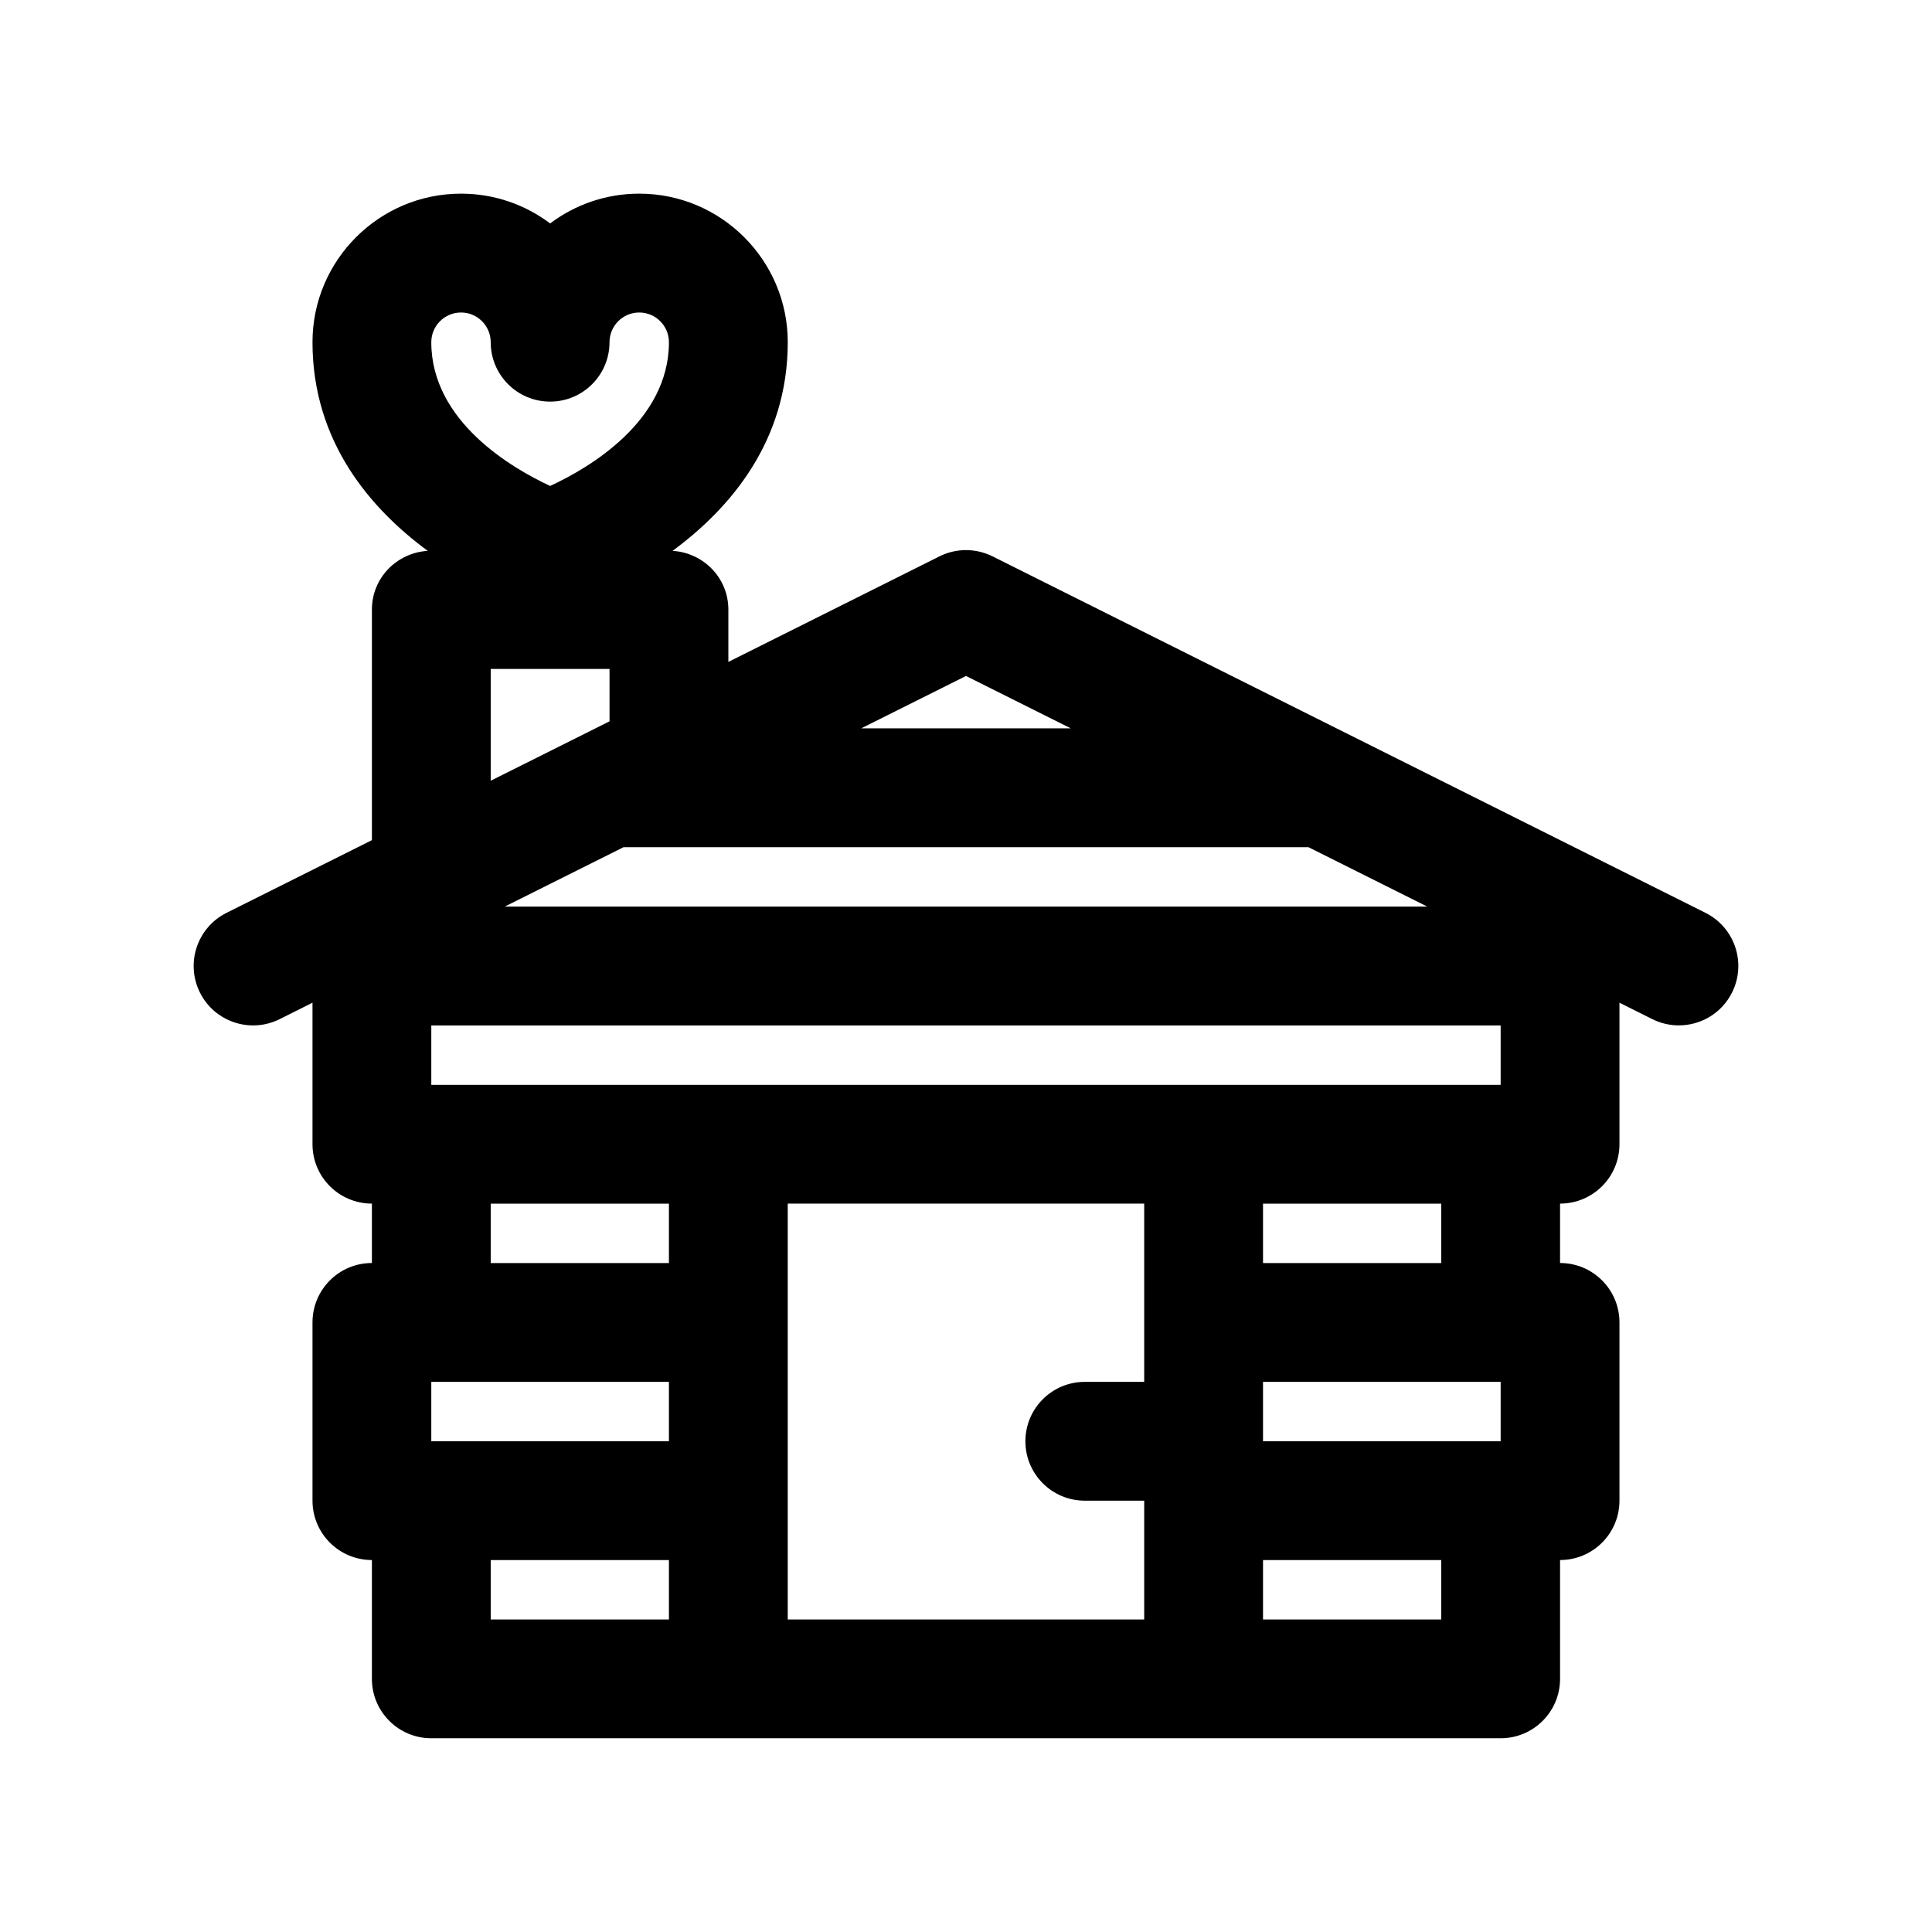
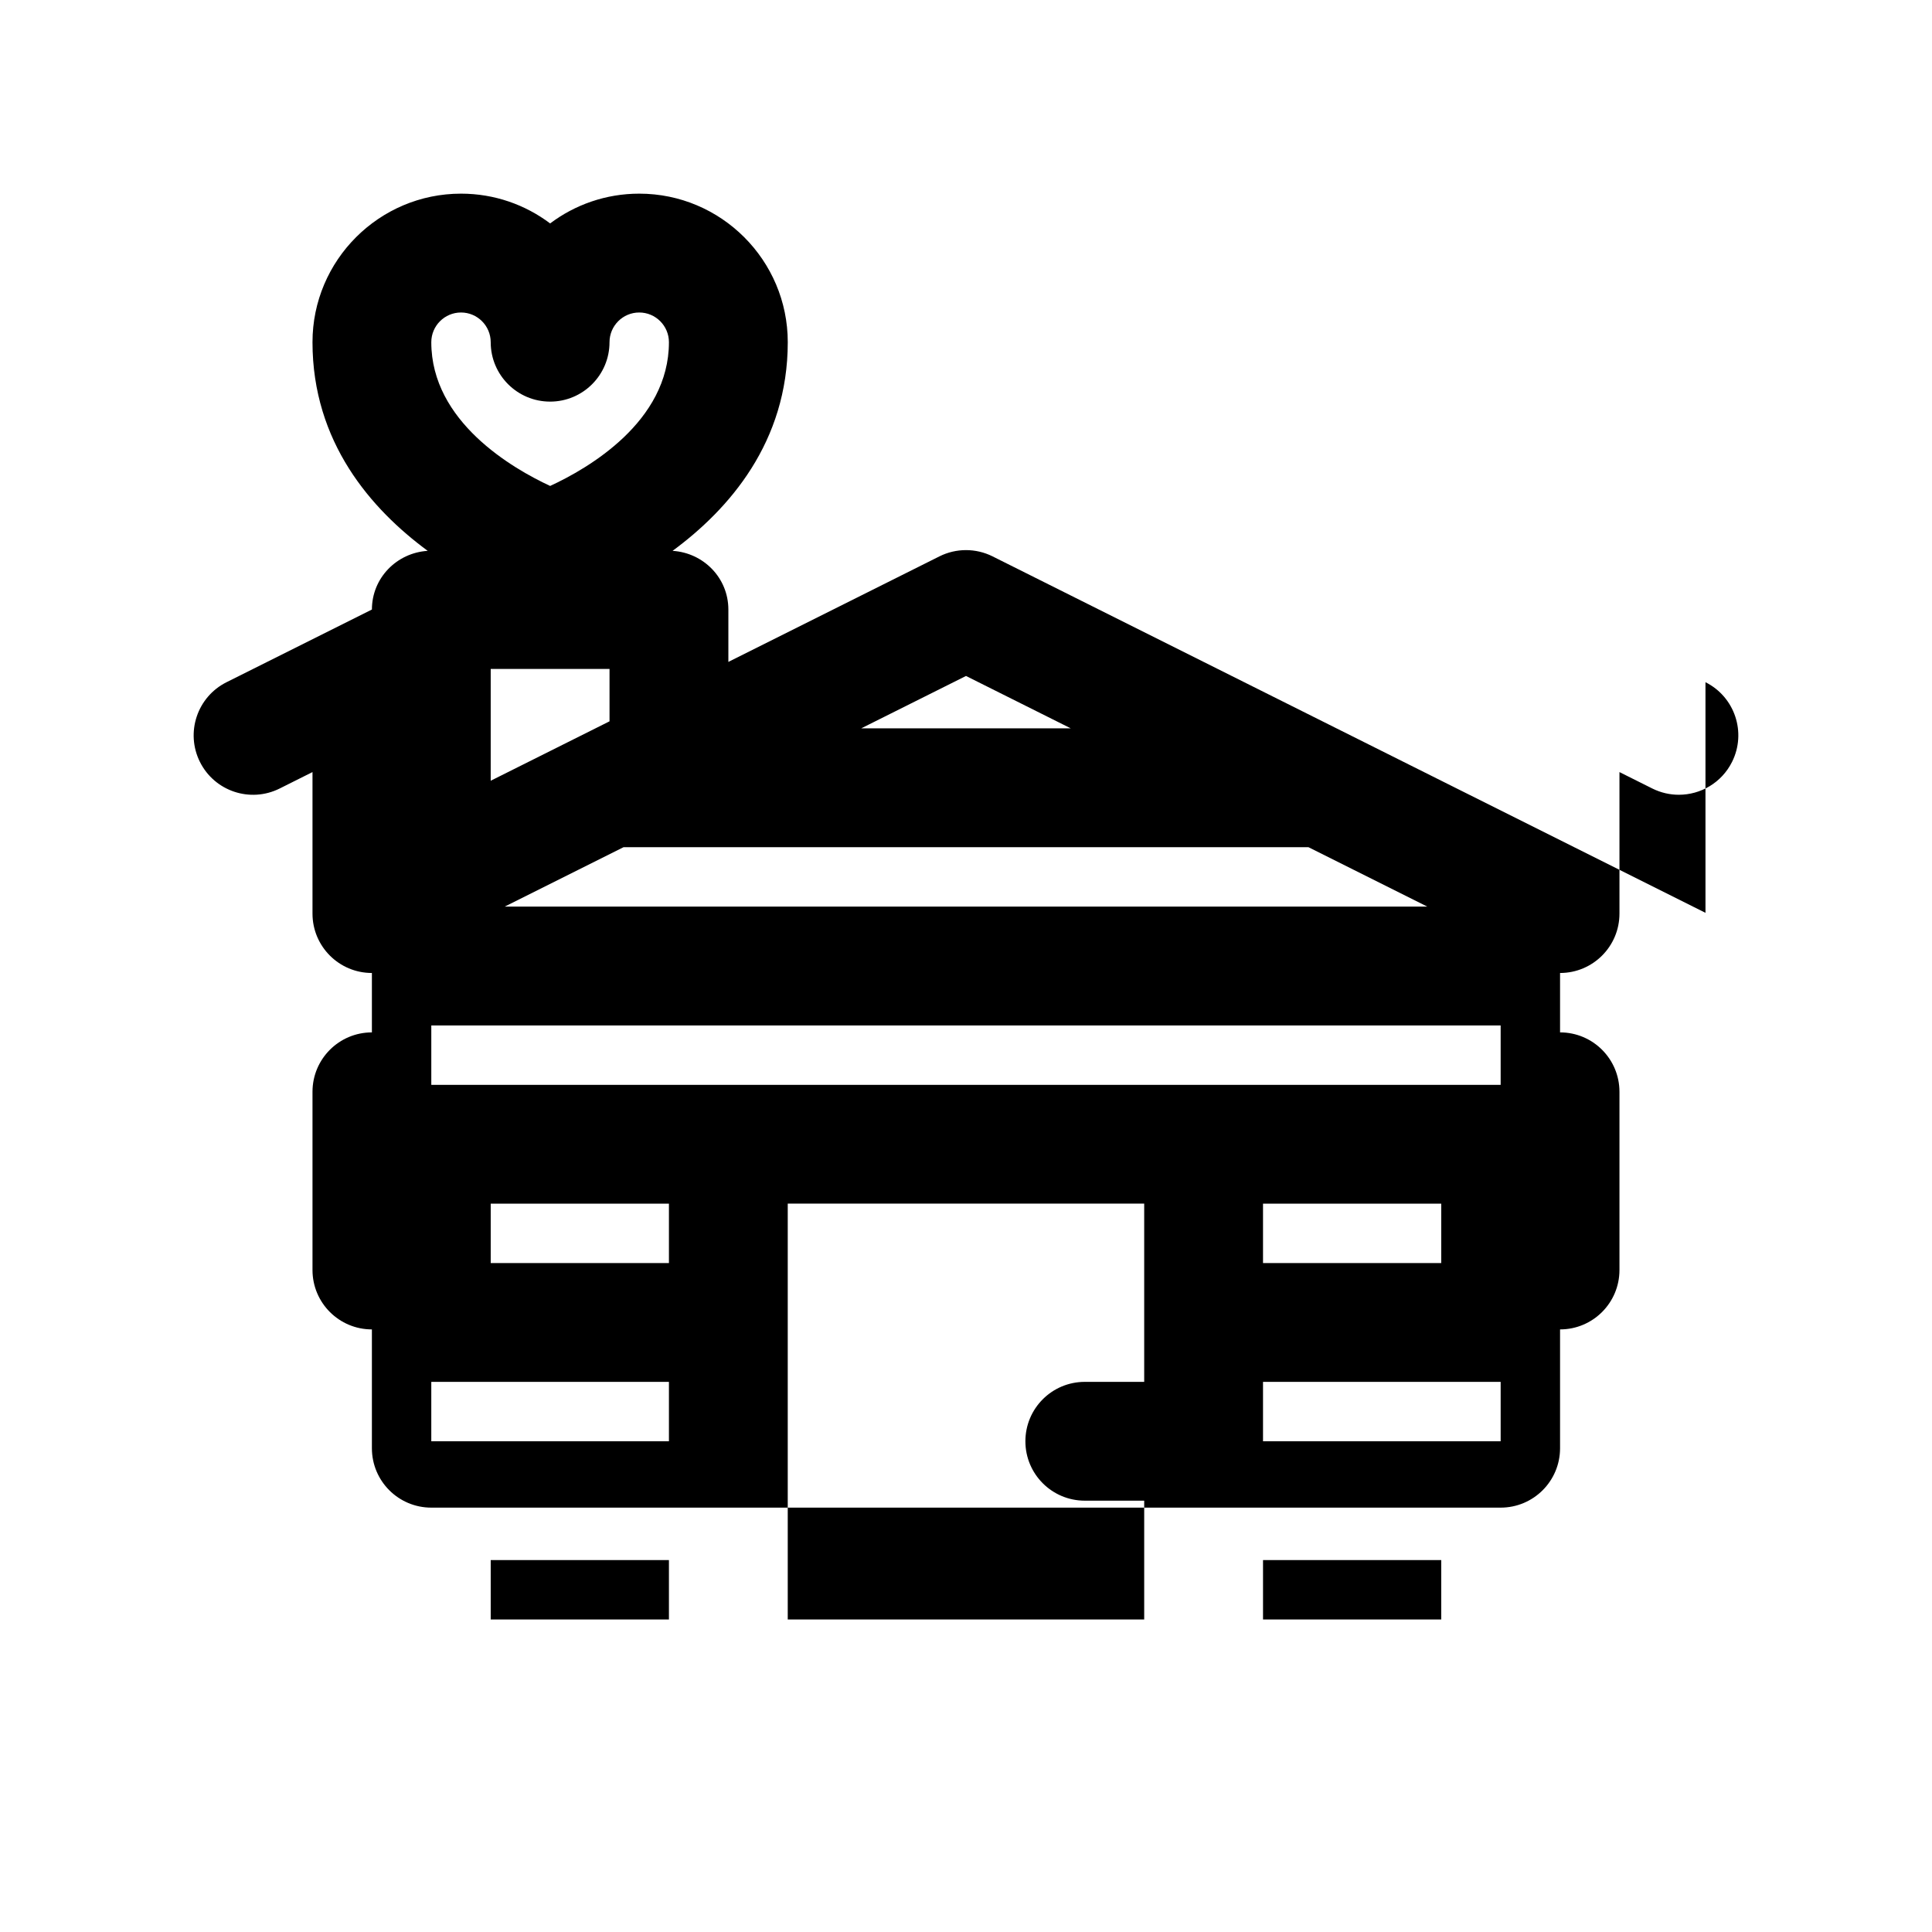
<svg xmlns="http://www.w3.org/2000/svg" fill="#000000" width="800px" height="800px" version="1.1" viewBox="144 144 512 512">
-   <path d="m595.97 385.91-188.93-94.465c-4.43-2.215-9.656-2.215-14.082 0l-55.934 27.969v-13.883c0-8.355-6.562-15.031-14.785-15.551 15-11.043 30.527-28.805 30.527-55.297 0-21.703-17.656-39.363-39.359-39.363-8.855 0-17.035 2.938-23.617 7.891-6.578-4.953-14.758-7.891-23.613-7.891-21.703 0-39.363 17.66-39.363 39.363 0 26.492 15.531 44.254 30.531 55.297-8.223 0.52-14.785 7.195-14.785 15.551v61.117l-38.531 19.266c-7.777 3.891-10.93 13.348-7.043 21.125 3.883 7.773 13.332 10.93 21.125 7.043l8.703-4.356v37.5c0 8.703 7.051 15.742 15.742 15.742v15.742c-8.695 0-15.742 7.043-15.742 15.742v47.23c0 8.703 7.051 15.742 15.742 15.742v31.488c0 8.703 7.051 15.742 15.742 15.742h283.39c8.695 0 15.742-7.043 15.742-15.742v-31.488c8.695 0 15.742-7.043 15.742-15.742v-47.23c0-8.703-7.051-15.742-15.742-15.742v-15.742c8.695 0 15.742-7.043 15.742-15.742v-37.5l8.703 4.352c2.266 1.129 4.672 1.66 7.031 1.66 5.781 0 11.34-3.184 14.098-8.703 3.894-7.777 0.742-17.234-7.039-21.125zm-195.97-62.773 27.766 13.883h-55.535zm90.742 45.371 31.488 15.742h-244.46l31.488-15.742zm-216.7-17.605v-29.629h31.488v13.883zm-7.871-124.09c4.344 0 7.871 3.531 7.871 7.875 0 8.695 7.051 15.742 15.742 15.742 8.695 0 15.742-7.051 15.742-15.742 0.004-4.344 3.531-7.875 7.875-7.875s7.871 3.531 7.871 7.875c0 21.102-21.484 33.48-31.48 38.09-9.969-4.629-31.496-17.051-31.496-38.09 0-4.344 3.531-7.875 7.875-7.875zm55.102 346.37h-47.23v-15.742h47.23zm0-47.234h-62.977v-15.742h62.977zm0-47.23h-47.23v-15.742h47.23zm125.95 31.488h-15.742c-8.695 0-15.742 7.043-15.742 15.742 0 8.703 7.051 15.742 15.742 15.742h15.742v31.488h-94.465v-110.21h94.465zm78.719 62.977h-47.23v-15.742h47.23zm15.746-47.234h-62.977v-15.742h62.977zm-62.977-47.23v-15.742h47.23v15.742zm62.977-47.23h-283.39v-15.742h283.39z" />
+   <path d="m595.97 385.91-188.93-94.465c-4.43-2.215-9.656-2.215-14.082 0l-55.934 27.969v-13.883c0-8.355-6.562-15.031-14.785-15.551 15-11.043 30.527-28.805 30.527-55.297 0-21.703-17.656-39.363-39.359-39.363-8.855 0-17.035 2.938-23.617 7.891-6.578-4.953-14.758-7.891-23.613-7.891-21.703 0-39.363 17.66-39.363 39.363 0 26.492 15.531 44.254 30.531 55.297-8.223 0.52-14.785 7.195-14.785 15.551l-38.531 19.266c-7.777 3.891-10.93 13.348-7.043 21.125 3.883 7.773 13.332 10.93 21.125 7.043l8.703-4.356v37.5c0 8.703 7.051 15.742 15.742 15.742v15.742c-8.695 0-15.742 7.043-15.742 15.742v47.23c0 8.703 7.051 15.742 15.742 15.742v31.488c0 8.703 7.051 15.742 15.742 15.742h283.39c8.695 0 15.742-7.043 15.742-15.742v-31.488c8.695 0 15.742-7.043 15.742-15.742v-47.23c0-8.703-7.051-15.742-15.742-15.742v-15.742c8.695 0 15.742-7.043 15.742-15.742v-37.5l8.703 4.352c2.266 1.129 4.672 1.66 7.031 1.66 5.781 0 11.34-3.184 14.098-8.703 3.894-7.777 0.742-17.234-7.039-21.125zm-195.97-62.773 27.766 13.883h-55.535zm90.742 45.371 31.488 15.742h-244.46l31.488-15.742zm-216.7-17.605v-29.629h31.488v13.883zm-7.871-124.09c4.344 0 7.871 3.531 7.871 7.875 0 8.695 7.051 15.742 15.742 15.742 8.695 0 15.742-7.051 15.742-15.742 0.004-4.344 3.531-7.875 7.875-7.875s7.871 3.531 7.871 7.875c0 21.102-21.484 33.48-31.48 38.09-9.969-4.629-31.496-17.051-31.496-38.09 0-4.344 3.531-7.875 7.875-7.875zm55.102 346.37h-47.23v-15.742h47.23zm0-47.234h-62.977v-15.742h62.977zm0-47.23h-47.23v-15.742h47.23zm125.95 31.488h-15.742c-8.695 0-15.742 7.043-15.742 15.742 0 8.703 7.051 15.742 15.742 15.742h15.742v31.488h-94.465v-110.21h94.465zm78.719 62.977h-47.23v-15.742h47.23zm15.746-47.234h-62.977v-15.742h62.977zm-62.977-47.23v-15.742h47.23v15.742zm62.977-47.23h-283.39v-15.742h283.39z" />
</svg>